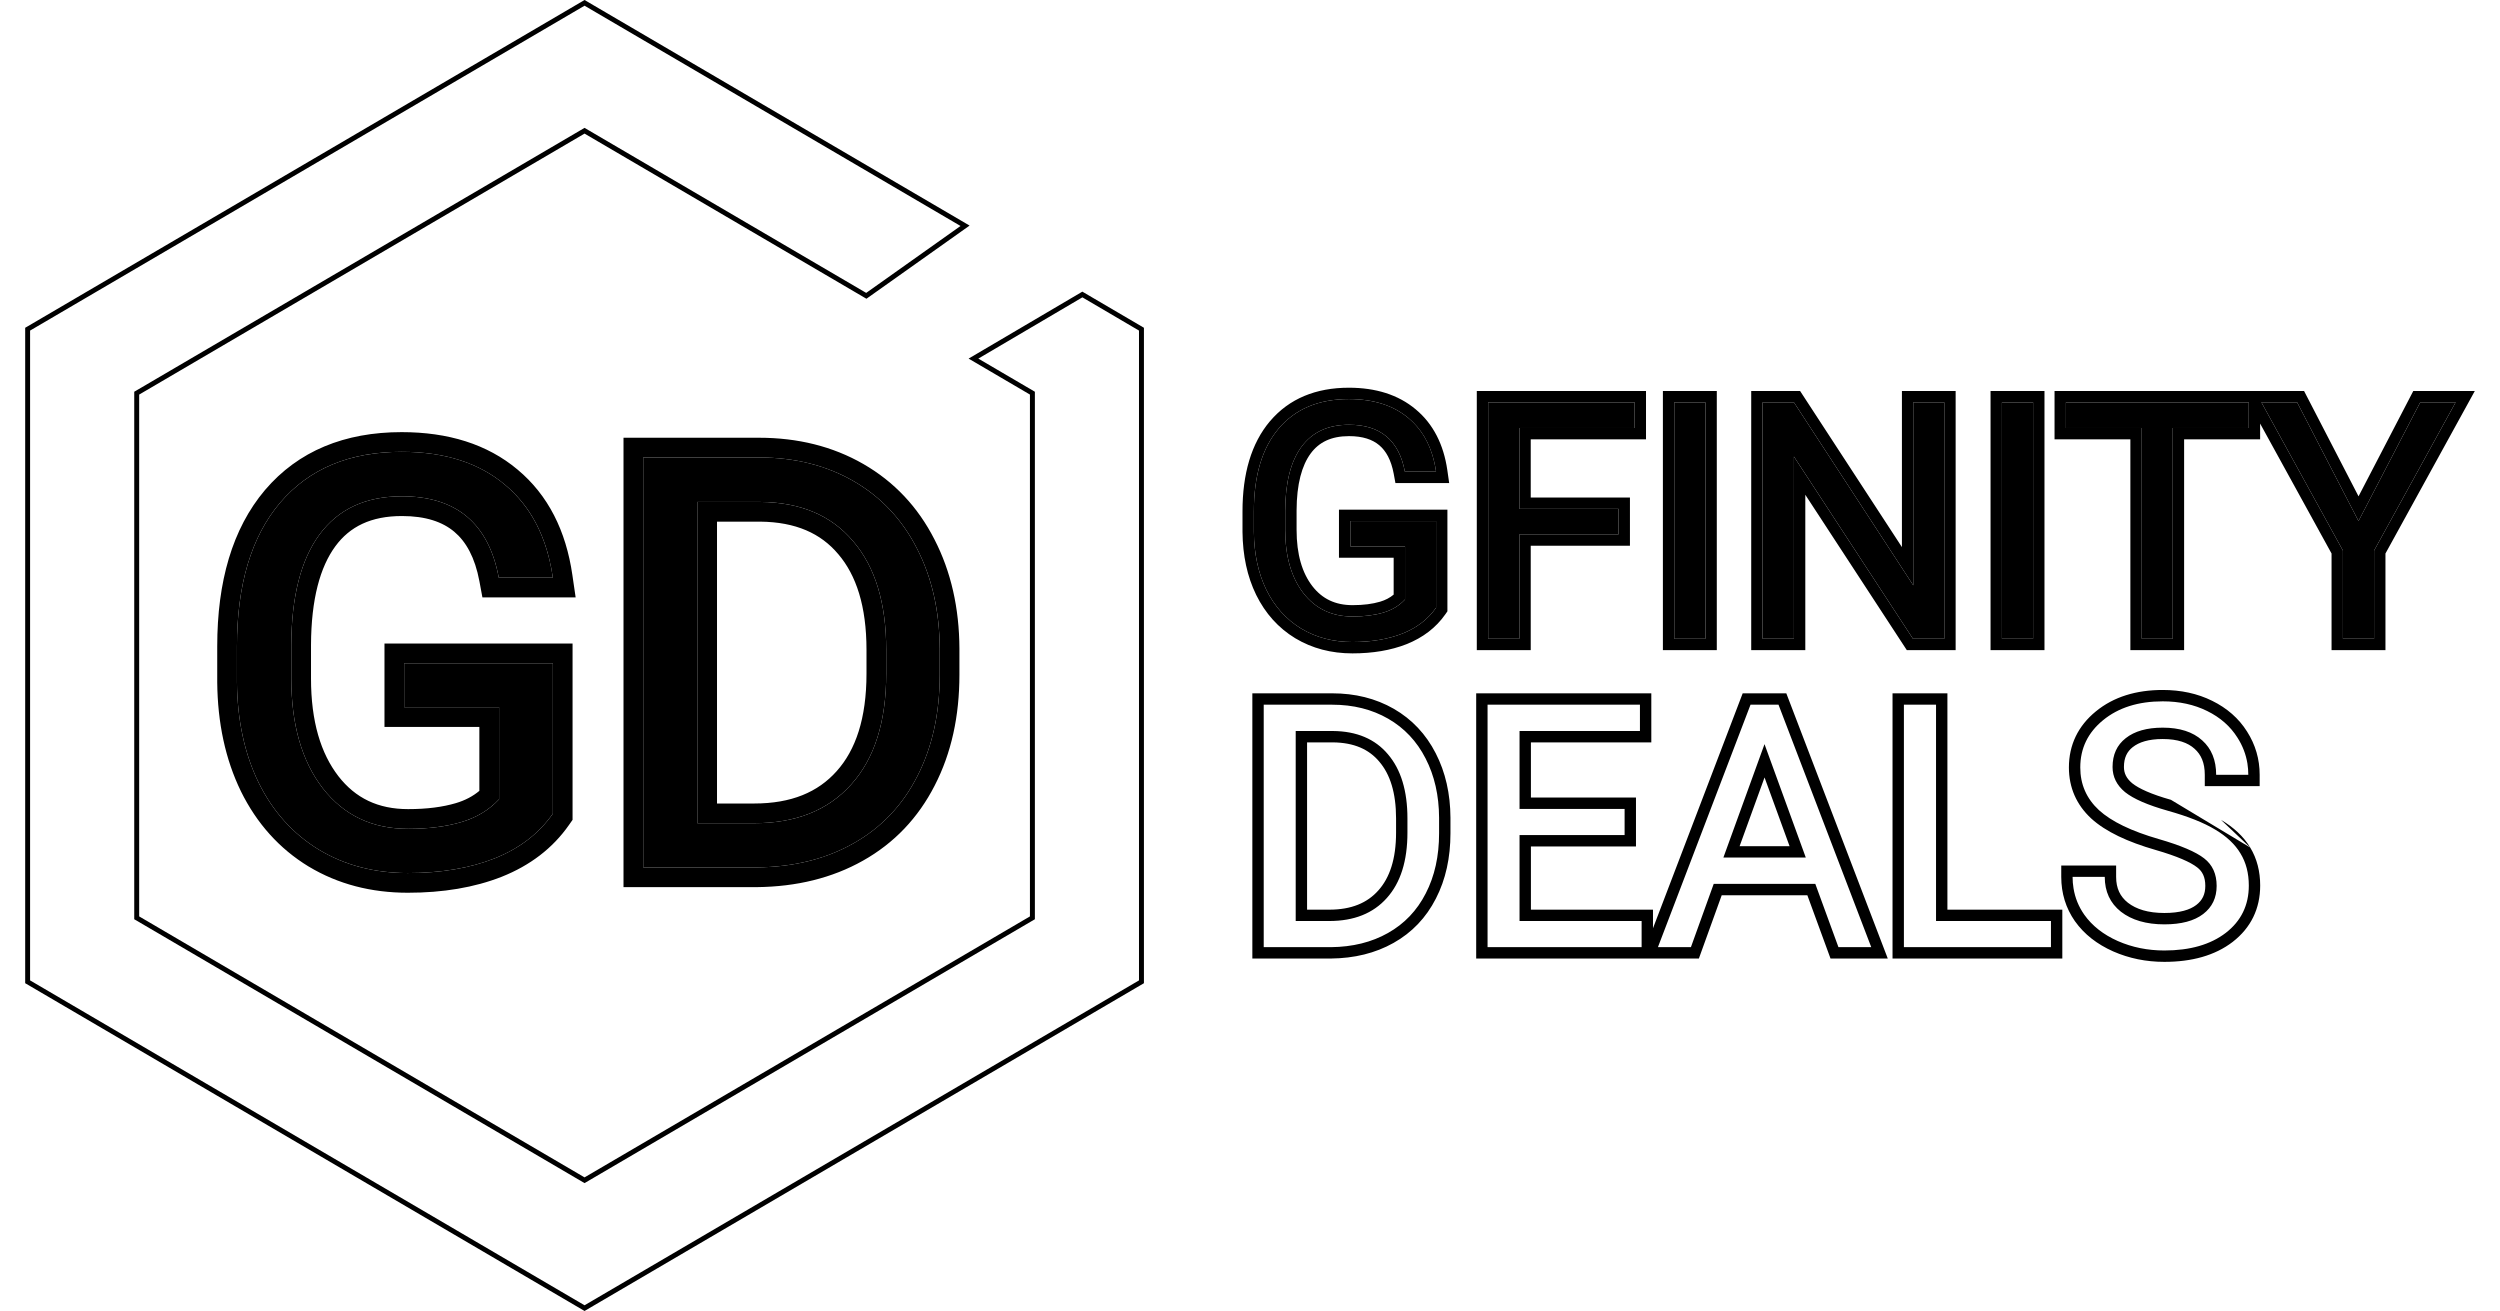
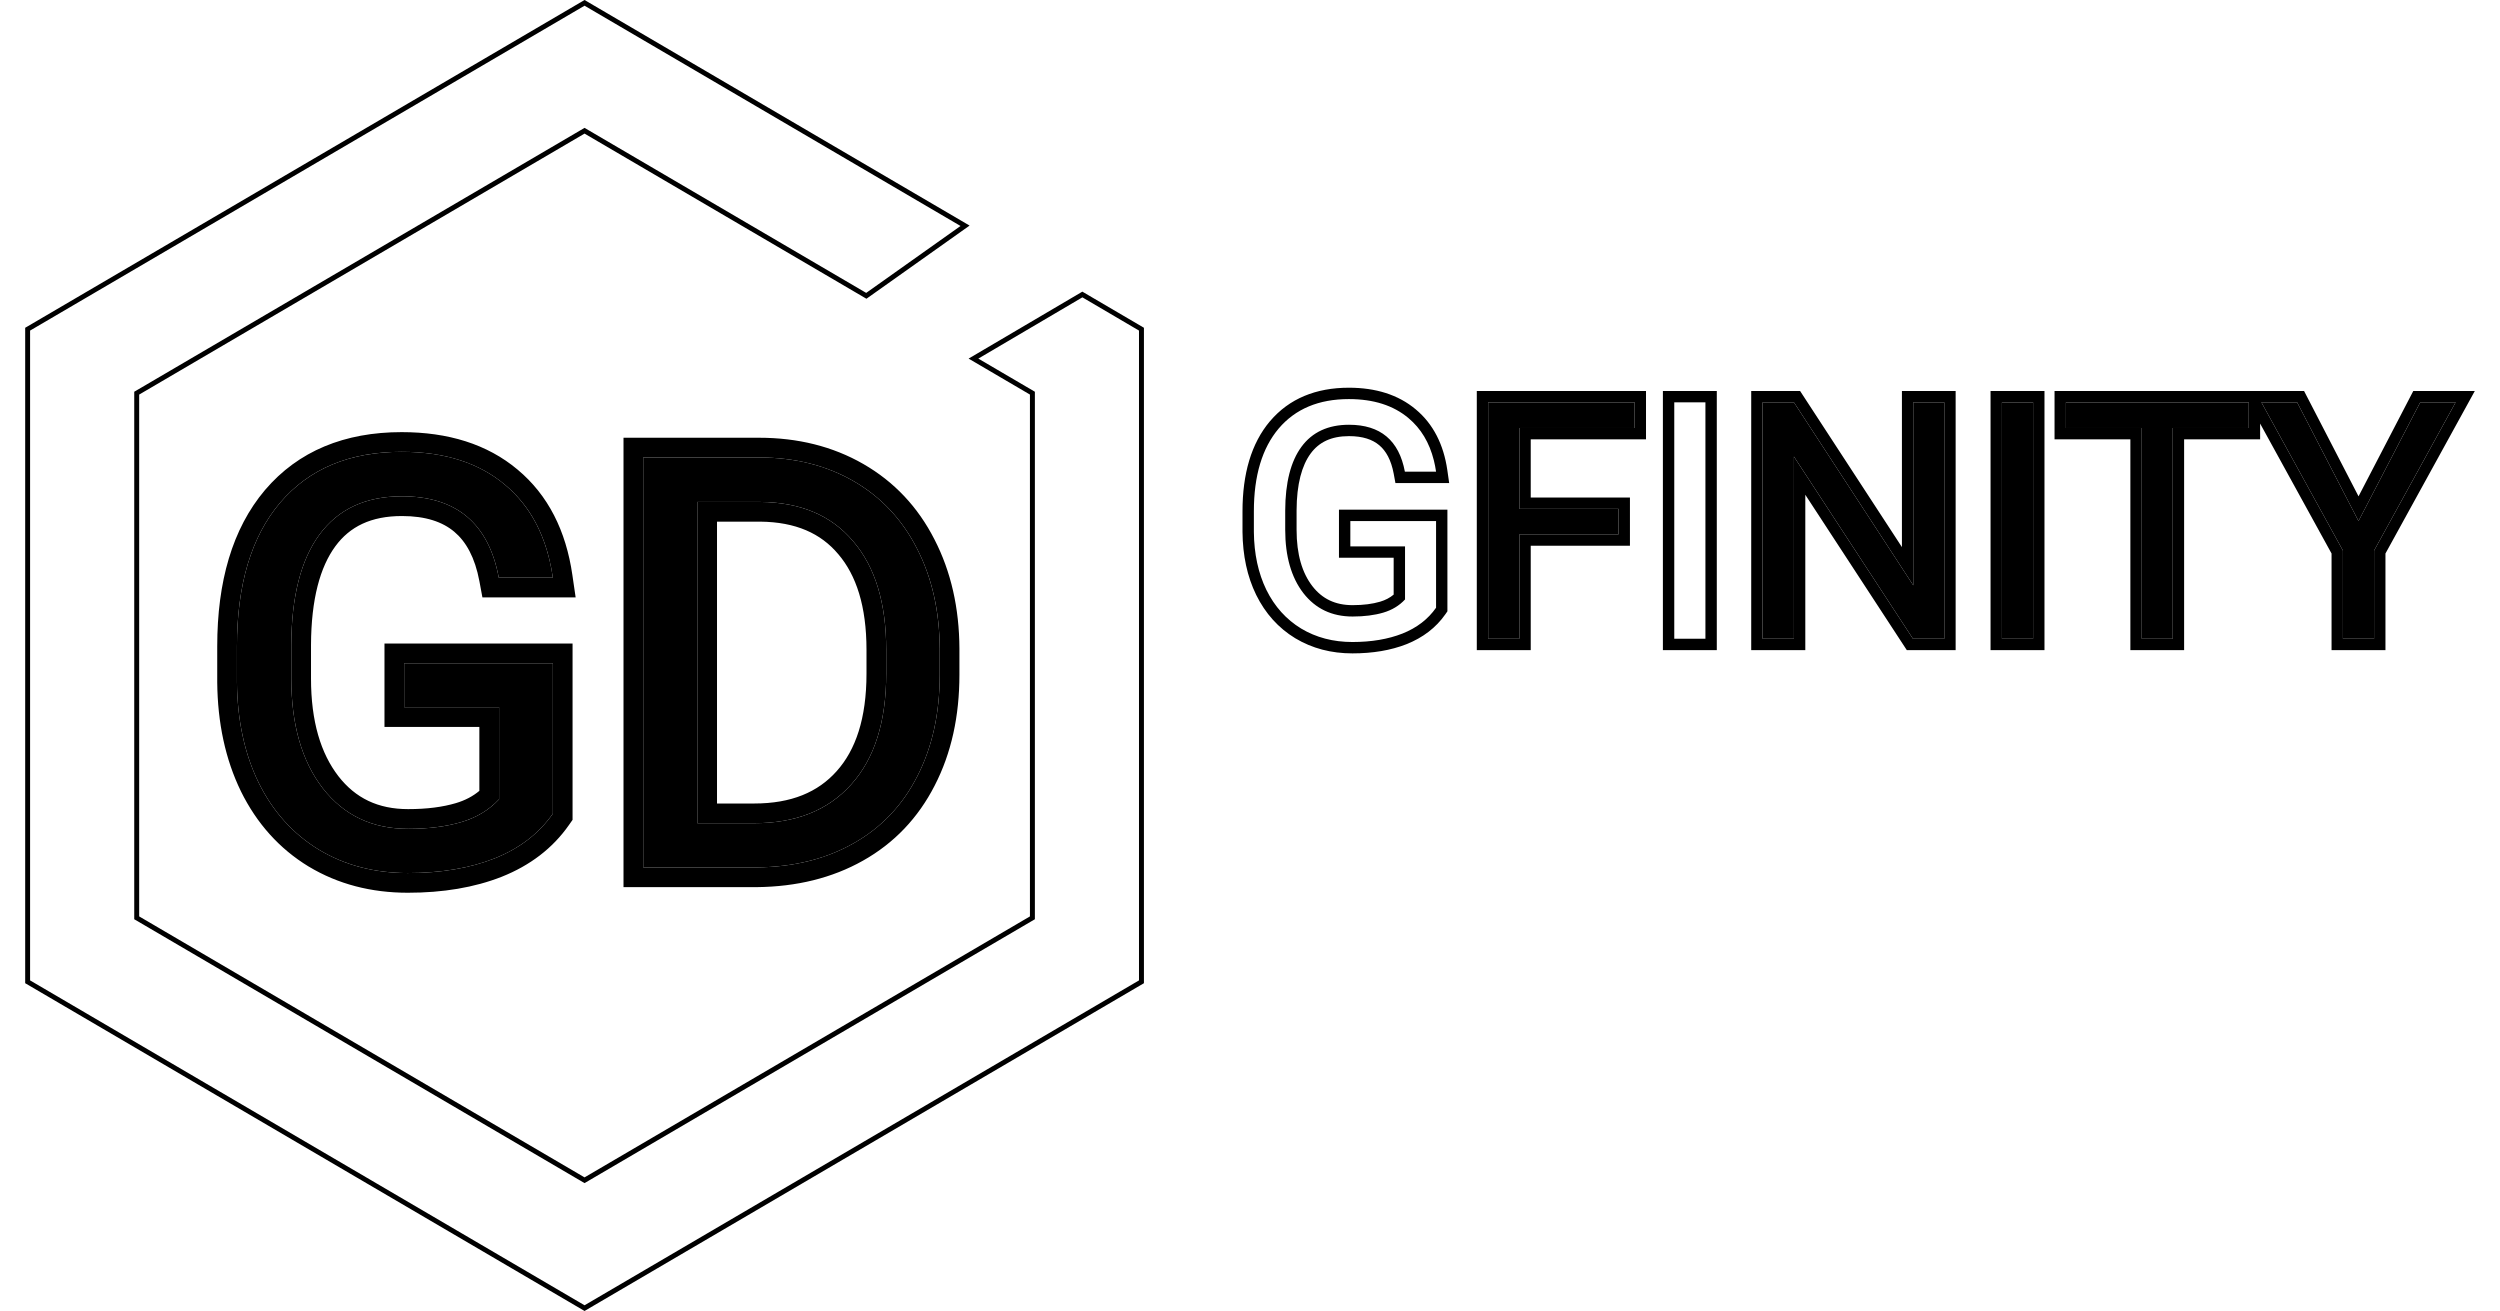
<svg xmlns="http://www.w3.org/2000/svg" fill="none" viewBox="0 0 82 43" height="43" width="82">
  <path fill="black" d="M33.944 12.849V30.151L19.173 38.806L4.403 30.151V12.849L19.173 4.194L28.411 9.607L31.505 7.412L19.173 0.187L0.987 10.843V32.157L19.173 42.813L37.359 32.157V10.843L35.502 9.753L32.089 11.762L33.944 12.849ZM33.782 12.942V30.058L19.173 38.618L4.565 30.058V12.942L19.173 4.382L28.419 9.799L31.802 7.399L19.173 0L0.826 10.751V32.249L19.173 43L37.521 32.249V10.751L35.501 9.566L31.77 11.762L33.782 12.942Z" clip-rule="evenodd" fill-rule="evenodd" />
-   <path fill="black" d="M47.103 19.934C46.84 20.31 46.472 20.593 46 20.781C45.532 20.965 44.985 21.058 44.36 21.058C43.728 21.058 43.167 20.91 42.677 20.616C42.187 20.317 41.807 19.895 41.537 19.348C41.271 18.801 41.134 18.168 41.127 17.447V16.77C41.127 15.602 41.399 14.697 41.942 14.054C42.489 13.412 43.256 13.09 44.243 13.09C45.052 13.09 45.704 13.298 46.197 13.713C46.691 14.125 46.993 14.711 47.103 15.471H46.08C45.888 14.445 45.278 13.932 44.248 13.932C43.563 13.932 43.042 14.173 42.688 14.656C42.336 15.135 42.158 15.831 42.155 16.744V17.378C42.155 18.247 42.354 18.94 42.751 19.455C43.149 19.966 43.687 20.222 44.365 20.222C44.749 20.222 45.084 20.179 45.372 20.094C45.659 20.009 45.897 19.865 46.085 19.662V17.921H44.291V17.09H47.103V19.934Z" />
  <path fill="black" d="M53.089 17.527H49.835V20.951H48.812V13.197H53.616V14.038H49.835V16.691H53.089V17.527Z" />
-   <path fill="black" d="M55.938 20.951H54.916V13.197H55.938V20.951Z" />
  <path fill="black" d="M63.773 20.951H62.745L58.841 14.976V20.951H57.813V13.197H58.841L62.755 19.199V13.197H63.773V20.951Z" />
  <path fill="black" d="M66.686 20.951H65.663V13.197H66.686V20.951Z" />
  <path fill="black" d="M73.759 14.038H71.266V20.951H70.249V14.038H67.762V13.197H73.759V14.038Z" />
  <path fill="black" d="M77.359 17.09L79.383 13.197H80.544L77.87 18.059V20.951H76.848V18.059L74.174 13.197H75.346L77.359 17.09Z" />
  <path fill="black" d="M47.475 20.051L47.408 20.148C47.099 20.59 46.67 20.915 46.138 21.127L46.138 21.128L46.137 21.128C45.615 21.333 45.021 21.431 44.36 21.431C43.667 21.431 43.039 21.268 42.485 20.935L42.484 20.935L42.483 20.934C41.929 20.597 41.502 20.119 41.203 19.513L41.202 19.512L41.202 19.511C40.907 18.907 40.762 18.216 40.754 17.451L40.754 17.449V16.77C40.754 15.548 41.038 14.546 41.657 13.813L41.658 13.813C42.288 13.072 43.167 12.717 44.243 12.717C45.117 12.717 45.86 12.943 46.437 13.428C47.014 13.909 47.351 14.586 47.472 15.418L47.533 15.844H45.77L45.714 15.539C45.629 15.085 45.46 14.788 45.238 14.602C45.018 14.417 44.701 14.305 44.248 14.305C43.662 14.305 43.262 14.504 42.988 14.877C42.702 15.267 42.531 15.872 42.528 16.744V17.378C42.528 18.192 42.714 18.796 43.046 19.226C43.369 19.642 43.796 19.849 44.365 19.849C44.722 19.849 45.02 19.809 45.266 19.736C45.443 19.684 45.591 19.605 45.712 19.503V18.294H43.918V16.717H47.475V20.051ZM46.085 17.921V19.662C45.897 19.865 45.659 20.009 45.372 20.094C45.084 20.179 44.748 20.222 44.365 20.222C43.687 20.222 43.149 19.966 42.751 19.455C42.354 18.94 42.155 18.247 42.155 17.378V16.744C42.158 15.831 42.336 15.135 42.687 14.656C43.042 14.173 43.563 13.932 44.248 13.932C45.278 13.932 45.888 14.445 46.08 15.471H47.103C47.084 15.342 47.06 15.217 47.03 15.098C46.884 14.517 46.607 14.055 46.197 13.713C45.704 13.298 45.052 13.09 44.243 13.09C43.255 13.09 42.489 13.412 41.942 14.054C41.399 14.697 41.127 15.602 41.127 16.77V17.447C41.134 18.168 41.271 18.801 41.537 19.348C41.807 19.895 42.187 20.317 42.677 20.616C43.167 20.91 43.728 21.058 44.36 21.058C44.985 21.058 45.531 20.965 46 20.781C46.472 20.593 46.84 20.31 47.103 19.934V17.09H44.291V17.921H46.085ZM53.462 17.9H50.208V21.324H48.439V12.824H53.989V14.411H50.208V16.318H53.462V17.9ZM49.835 16.691V14.038H53.616V13.197H48.812V20.951H49.835V17.527H53.089V16.691H49.835ZM56.311 21.324H54.543V12.824H56.311V21.324ZM64.145 21.324H62.543L59.214 16.228V21.324H57.44V12.824H59.043L62.383 17.945V12.824H64.145V21.324ZM62.755 19.199L58.841 13.197H57.813V20.951H58.841V14.976L62.745 20.951H63.773V13.197H62.755V19.199ZM67.059 21.324H65.29V12.824H67.059V21.324ZM74.132 14.411H71.639V21.324H69.876V14.411H67.389V12.824H75.573L77.36 16.28L79.156 12.824H81.174L78.243 18.155V21.324H76.475V18.155L74.132 13.893V14.411ZM76.848 18.059V20.951H77.87V18.059L80.544 13.197H79.383L77.359 17.09L75.346 13.197H74.174L76.848 18.059ZM67.762 13.197V14.038H70.249V20.951H71.266V14.038H73.759V13.197H67.762ZM55.938 20.951V13.197H54.916V20.951H55.938ZM66.686 20.951V13.197H65.663V20.951H66.686Z" clip-rule="evenodd" fill-rule="evenodd" />
-   <path fill="black" d="M41.077 31.44V22.741H43.695C44.444 22.741 45.121 22.907 45.717 23.249C46.313 23.592 46.772 24.082 47.092 24.708C47.413 25.332 47.571 26.039 47.575 26.821L47.575 26.822V27.331C47.575 28.129 47.42 28.847 47.097 29.473C46.777 30.101 46.312 30.589 45.708 30.928C45.11 31.265 44.422 31.432 43.655 31.44L43.654 31.44H41.077ZM45.525 30.603C46.064 30.3 46.477 29.867 46.765 29.303C47.057 28.738 47.202 28.081 47.202 27.331V26.823C47.199 26.091 47.051 25.442 46.76 24.878C46.472 24.314 46.062 23.878 45.531 23.573C44.999 23.267 44.387 23.114 43.695 23.114H41.45V31.067H43.652C44.365 31.06 44.99 30.905 45.525 30.603ZM45.209 29.207L45.21 29.206C45.58 28.794 45.791 28.18 45.791 27.309V26.845C45.791 25.997 45.592 25.393 45.242 24.984L45.241 24.983L45.24 24.981C44.901 24.578 44.413 24.357 43.721 24.35H42.872V29.837H43.602C44.328 29.837 44.846 29.615 45.209 29.207L45.209 29.207ZM42.499 30.209V23.977H43.723C44.502 23.984 45.103 24.239 45.525 24.741C45.951 25.24 46.164 25.941 46.164 26.845V27.309C46.164 28.238 45.939 28.953 45.487 29.456C45.039 29.958 44.411 30.209 43.602 30.209H42.499ZM53.66 27.764H50.214V29.837H54.218V30.447L57.16 22.741H58.591L61.919 31.44H60.041L59.281 29.364H56.472L55.723 31.44H48.419V22.741H54.163V24.35H50.214V26.16H53.66V27.764ZM49.841 26.533V23.977H53.79V23.114H48.792V31.067H53.845V30.209H49.841V27.391H53.287V26.533H49.841ZM56.21 28.991H59.542L60.301 31.067H61.377L58.335 23.114H57.417L54.38 31.067H55.462L56.21 28.991ZM59.23 28.128L57.876 24.408L56.527 28.128H59.23ZM57.059 27.755H58.698L57.877 25.5L57.059 27.755ZM67.644 29.837V31.44H62.075V22.741H63.875V29.837H67.644ZM63.502 30.209V23.114H62.448V31.067H67.271V30.209H63.502ZM68.011 29.135C67.991 29.014 67.981 28.89 67.981 28.762H69.036C69.036 29.243 69.212 29.623 69.566 29.904C69.922 30.18 70.398 30.319 70.991 30.319C71.545 30.319 71.969 30.206 72.264 29.98C72.559 29.754 72.706 29.447 72.706 29.057C72.706 28.667 72.57 28.367 72.297 28.155C72.024 27.941 71.528 27.73 70.811 27.522C69.912 27.263 69.256 26.947 68.844 26.571C68.437 26.193 68.233 25.727 68.233 25.173C68.233 24.547 68.482 24.03 68.981 23.622C69.484 23.21 70.135 23.004 70.937 23.004C71.483 23.004 71.969 23.11 72.395 23.321C72.825 23.532 73.156 23.824 73.389 24.195C73.558 24.459 73.666 24.741 73.715 25.041C73.734 25.162 73.744 25.286 73.744 25.413H72.69C72.69 24.933 72.537 24.556 72.231 24.283C71.925 24.006 71.494 23.867 70.937 23.867C70.419 23.867 70.015 23.982 69.724 24.212C69.436 24.437 69.292 24.752 69.292 25.157C69.292 25.481 69.429 25.756 69.702 25.982C69.979 26.204 70.447 26.407 71.106 26.593C71.769 26.779 72.286 26.985 72.657 27.21C73.032 27.433 73.309 27.693 73.487 27.992C73.67 28.29 73.761 28.642 73.761 29.046C73.761 29.691 73.509 30.208 73.007 30.597C72.504 30.983 71.832 31.176 70.991 31.176C70.445 31.176 69.935 31.073 69.462 30.865C68.988 30.654 68.622 30.366 68.364 30.002C68.179 29.738 68.062 29.45 68.011 29.135ZM73.807 27.799C74.029 28.164 74.134 28.585 74.134 29.046C74.134 29.804 73.83 30.43 73.235 30.892L73.235 30.892L73.234 30.893C72.648 31.343 71.888 31.549 70.991 31.549C70.396 31.549 69.835 31.436 69.312 31.206L69.311 31.206L69.31 31.205C68.785 30.971 68.363 30.645 68.06 30.218L68.059 30.217L68.058 30.216C67.758 29.786 67.609 29.298 67.609 28.762V28.389H69.409V28.762C69.409 29.137 69.539 29.406 69.796 29.61C70.069 29.821 70.455 29.946 70.991 29.946C71.501 29.946 71.832 29.841 72.037 29.684C72.235 29.533 72.334 29.337 72.334 29.057C72.334 28.766 72.238 28.581 72.069 28.451L72.067 28.45L72.066 28.449C71.854 28.282 71.42 28.086 70.708 27.88C69.786 27.615 69.067 27.279 68.593 26.847L68.592 26.846L68.591 26.845C68.107 26.396 67.86 25.831 67.86 25.173C67.86 24.431 68.162 23.809 68.745 23.333C69.328 22.855 70.07 22.631 70.937 22.631C71.531 22.631 72.076 22.747 72.56 22.987C73.045 23.226 73.431 23.561 73.704 23.996C73.979 24.427 74.117 24.902 74.117 25.413V25.786H72.317V25.413C72.317 25.019 72.196 24.751 71.983 24.561L71.982 24.56L71.981 24.559C71.765 24.363 71.434 24.24 70.937 24.24C70.471 24.24 70.159 24.344 69.955 24.505L69.954 24.505C69.767 24.652 69.665 24.853 69.665 25.157C69.665 25.358 69.743 25.53 69.938 25.692C70.154 25.865 70.562 26.052 71.207 26.234M73.807 27.799C73.59 27.436 73.263 27.136 72.849 26.891Z" clip-rule="evenodd" fill-rule="evenodd" />
  <path fill="black" d="M18.134 26.687C17.678 27.34 17.041 27.829 16.222 28.156C15.409 28.476 14.461 28.636 13.377 28.636C12.281 28.636 11.309 28.38 10.459 27.869C9.61 27.352 8.951 26.619 8.483 25.671C8.021 24.723 7.784 23.624 7.772 22.375V21.202C7.772 19.176 8.243 17.606 9.185 16.492C10.133 15.377 11.463 14.82 13.174 14.82C14.578 14.82 15.708 15.18 16.564 15.901C17.419 16.615 17.943 17.631 18.134 18.948H16.36C16.028 17.169 14.969 16.279 13.184 16.279C11.995 16.279 11.093 16.698 10.478 17.535C9.868 18.366 9.56 19.573 9.554 21.155V22.254C9.554 23.763 9.899 24.963 10.588 25.856C11.278 26.743 12.211 27.186 13.387 27.186C14.052 27.186 14.633 27.112 15.132 26.964C15.631 26.817 16.043 26.567 16.37 26.216V23.196H13.257V21.756H18.134V26.687Z" />
  <path fill="black" d="M21.098 28.451V15.005H24.894C26.063 15.005 27.098 15.263 27.997 15.781C28.895 16.298 29.588 17.034 30.075 17.988C30.567 18.942 30.816 20.038 30.823 21.276V22.134C30.823 23.403 30.576 24.514 30.084 25.468C29.597 26.422 28.899 27.155 27.987 27.666C27.082 28.177 26.026 28.439 24.82 28.451H21.098ZM22.871 16.464V27.001H24.737C26.103 27.001 27.166 26.576 27.923 25.727C28.686 24.877 29.068 23.667 29.068 22.097V21.312C29.068 19.785 28.708 18.6 27.987 17.757C27.273 16.907 26.257 16.476 24.94 16.464H22.871Z" />
  <path fill="black" d="M18.78 26.891L18.664 27.057C18.128 27.825 17.384 28.388 16.461 28.756L16.46 28.757L16.459 28.757C15.555 29.113 14.523 29.282 13.377 29.282C12.177 29.282 11.086 29.001 10.126 28.423L10.124 28.422L10.123 28.422C9.162 27.837 8.422 27.008 7.903 25.957L7.902 25.956L7.902 25.954C7.391 24.905 7.138 23.709 7.125 22.381L7.125 22.378V21.201C7.125 19.082 7.618 17.344 8.691 16.074L8.692 16.073C9.785 14.789 11.309 14.174 13.174 14.174C14.69 14.174 15.979 14.564 16.979 15.405C17.98 16.24 18.564 17.413 18.773 18.855L18.881 19.595H15.823L15.725 19.067C15.578 18.279 15.284 17.764 14.901 17.442C14.518 17.12 13.969 16.926 13.184 16.926C12.167 16.926 11.474 17.272 10.999 17.918C10.503 18.594 10.207 19.643 10.201 21.157V22.254C10.201 23.667 10.523 24.713 11.1 25.46C11.66 26.18 12.4 26.539 13.387 26.539C14.006 26.539 14.523 26.47 14.948 26.344C15.257 26.253 15.512 26.117 15.723 25.94V23.843H12.611V21.109H18.78V26.891ZM16.37 23.196V26.216C16.043 26.567 15.631 26.817 15.132 26.964C14.633 27.112 14.052 27.186 13.387 27.186C12.211 27.186 11.278 26.743 10.588 25.856C9.899 24.963 9.554 23.763 9.554 22.254V21.155C9.56 19.573 9.868 18.366 10.478 17.535C11.093 16.698 11.995 16.279 13.184 16.279C14.969 16.279 16.028 17.169 16.36 18.948H18.134C18.101 18.724 18.059 18.508 18.007 18.302C17.755 17.294 17.274 16.493 16.564 15.901C15.708 15.18 14.578 14.82 13.174 14.82C11.463 14.82 10.133 15.377 9.185 16.492C8.243 17.606 7.772 19.176 7.772 21.201V22.374C7.784 23.624 8.021 24.723 8.483 25.671C8.951 26.619 9.61 27.352 10.459 27.869C11.309 28.38 12.282 28.636 13.377 28.636C14.461 28.636 15.409 28.476 16.222 28.156C17.041 27.829 17.678 27.34 18.134 26.687V21.756H13.257V23.196H16.37ZM20.451 29.098V14.358H24.894C26.162 14.358 27.31 14.639 28.319 15.22C29.33 15.802 30.109 16.631 30.65 17.693C31.195 18.75 31.463 19.949 31.469 21.272L31.469 21.274V22.134C31.469 23.487 31.206 24.702 30.659 25.763C30.116 26.827 29.329 27.655 28.305 28.23C27.29 28.802 26.124 29.084 24.826 29.098L24.823 29.098H20.451ZM27.987 27.666C28.899 27.155 29.597 26.422 30.084 25.468C30.576 24.514 30.823 23.403 30.823 22.134V21.275C30.817 20.038 30.567 18.942 30.075 17.988C29.588 17.033 28.895 16.298 27.997 15.78C27.098 15.263 26.063 15.005 24.894 15.005H21.098V28.451H24.82C26.026 28.439 27.082 28.177 27.987 27.666ZM27.441 25.296L27.442 25.295C28.064 24.602 28.421 23.568 28.421 22.097V21.312C28.421 19.882 28.084 18.866 27.496 18.177L27.494 18.175L27.492 18.173C26.923 17.496 26.103 17.122 24.937 17.11H23.518V26.355H24.737C25.959 26.355 26.83 25.981 27.44 25.297L27.441 25.296ZM22.871 27.001V16.464H24.94C26.257 16.476 27.273 16.907 27.987 17.757C28.708 18.6 29.068 19.785 29.068 21.312V22.097C29.068 23.667 28.686 24.877 27.923 25.727C27.166 26.576 26.104 27.001 24.737 27.001H22.871Z" clip-rule="evenodd" fill-rule="evenodd" />
</svg>